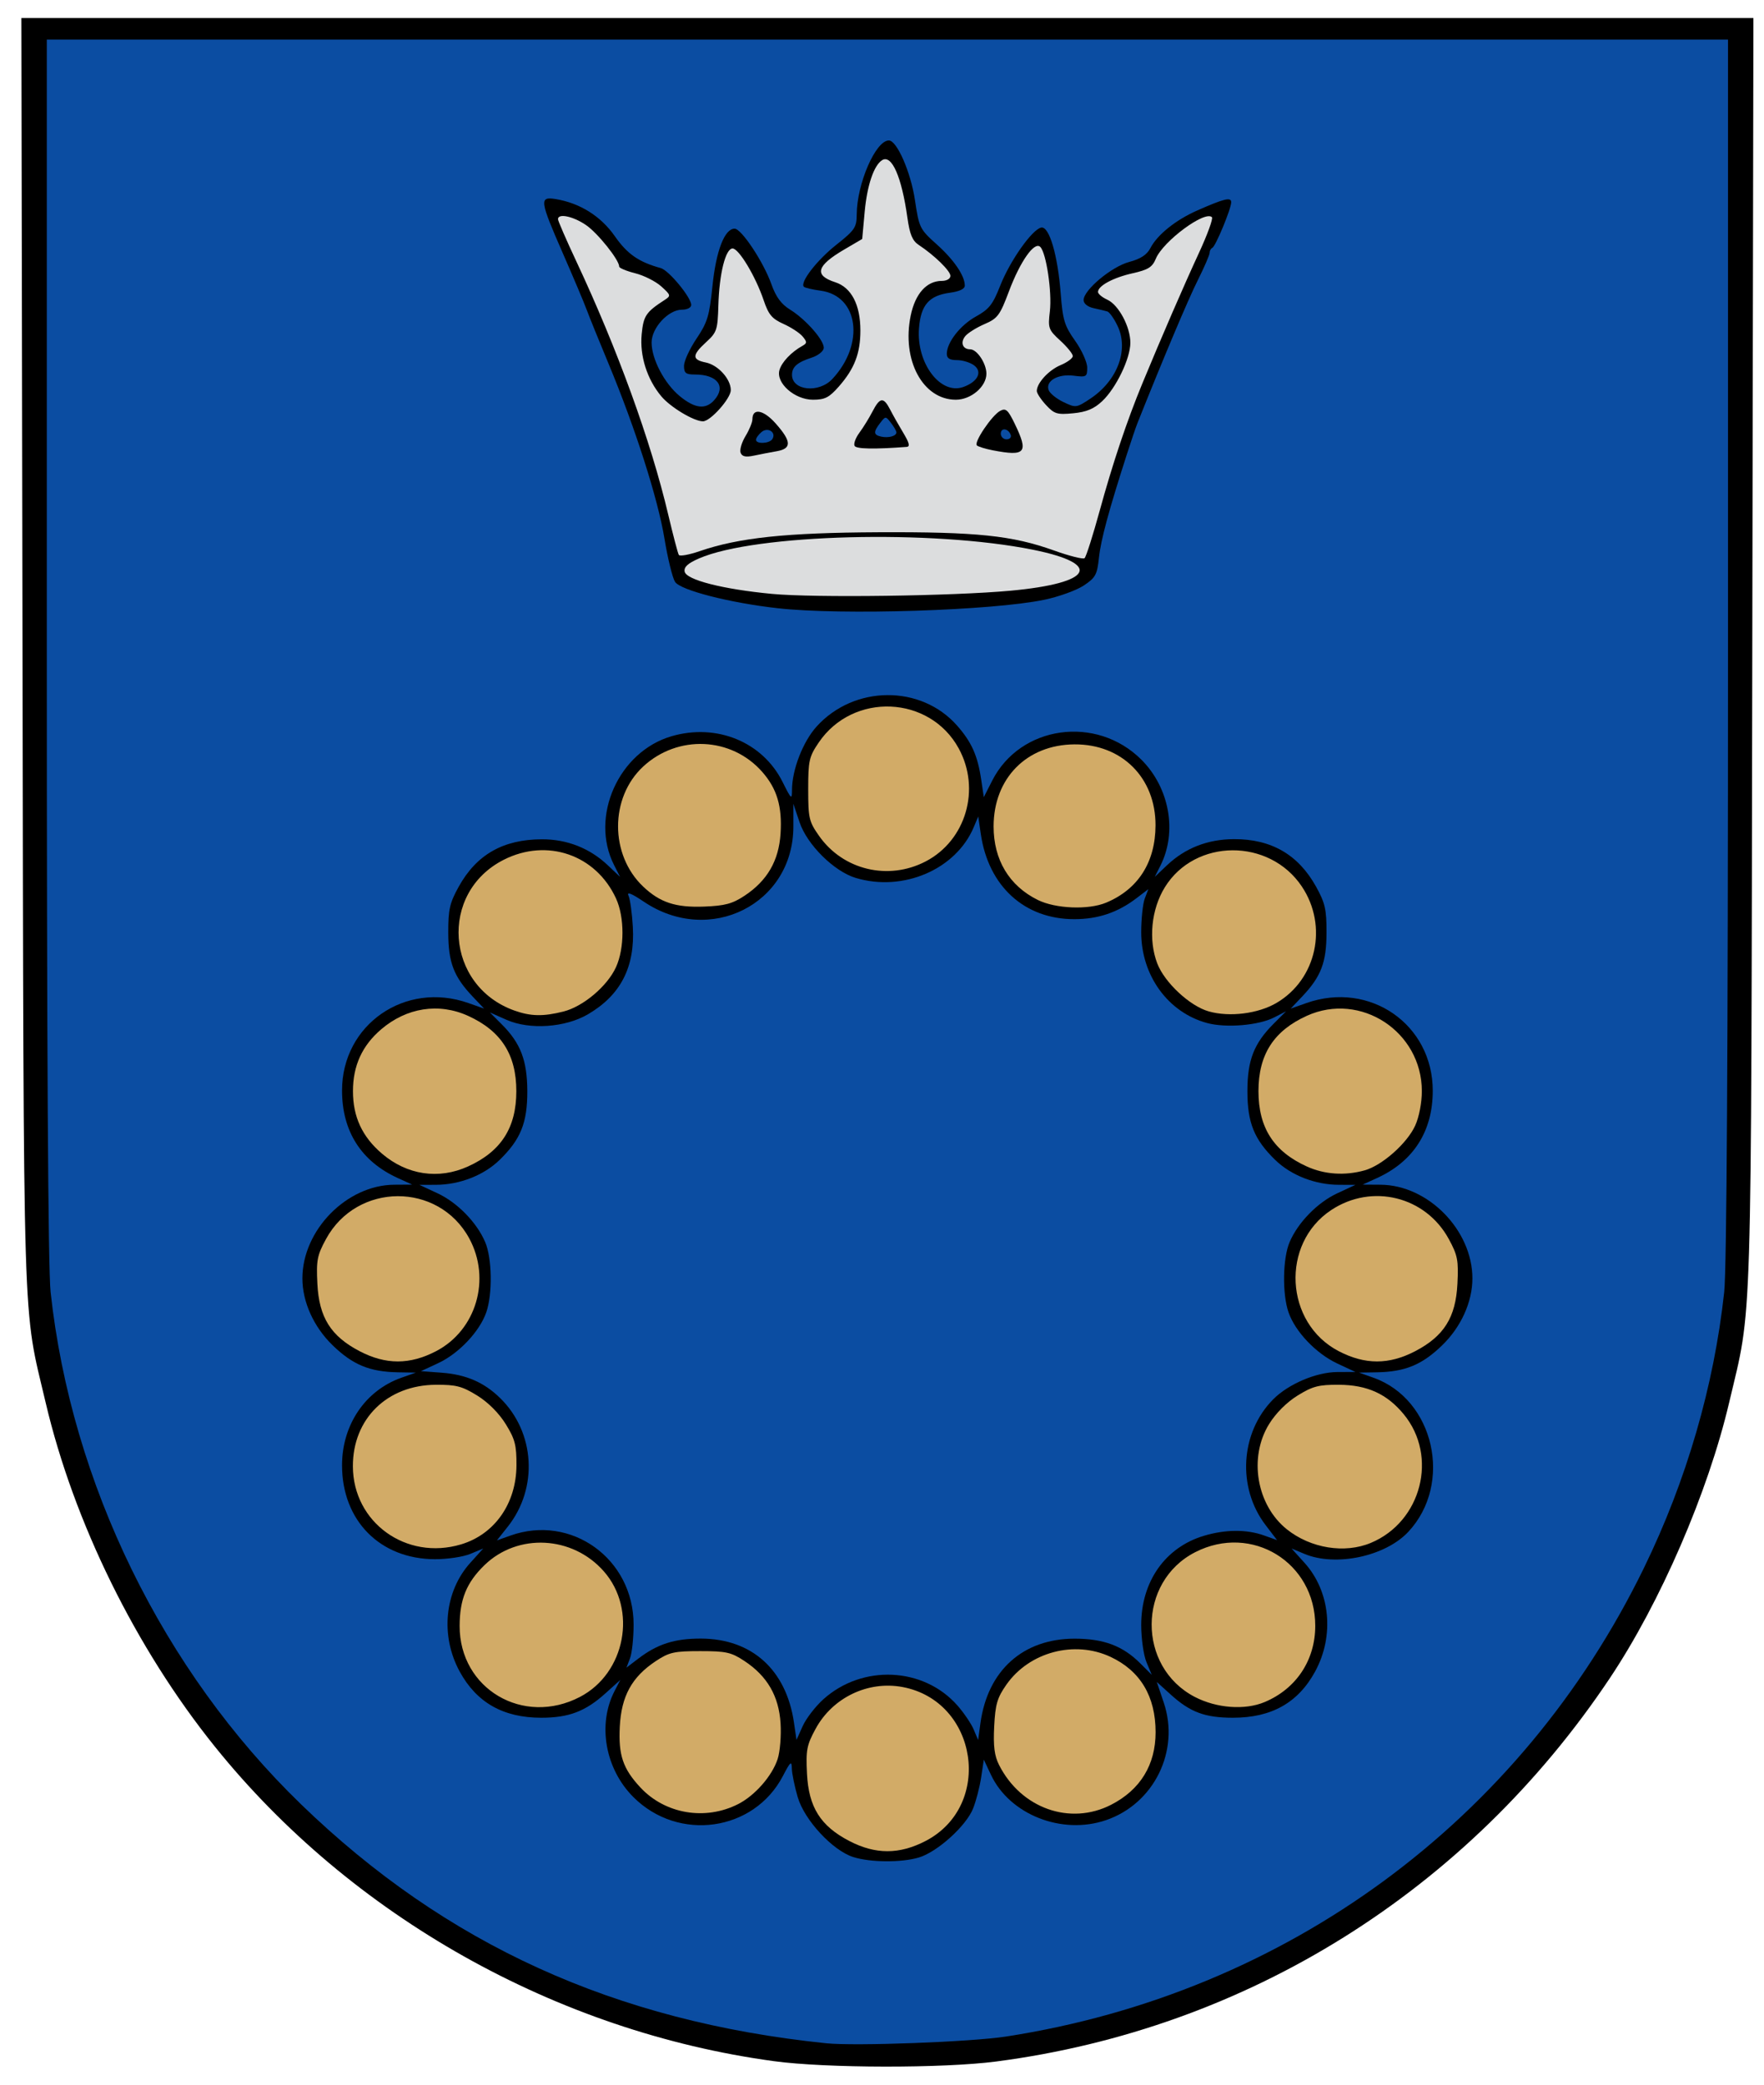
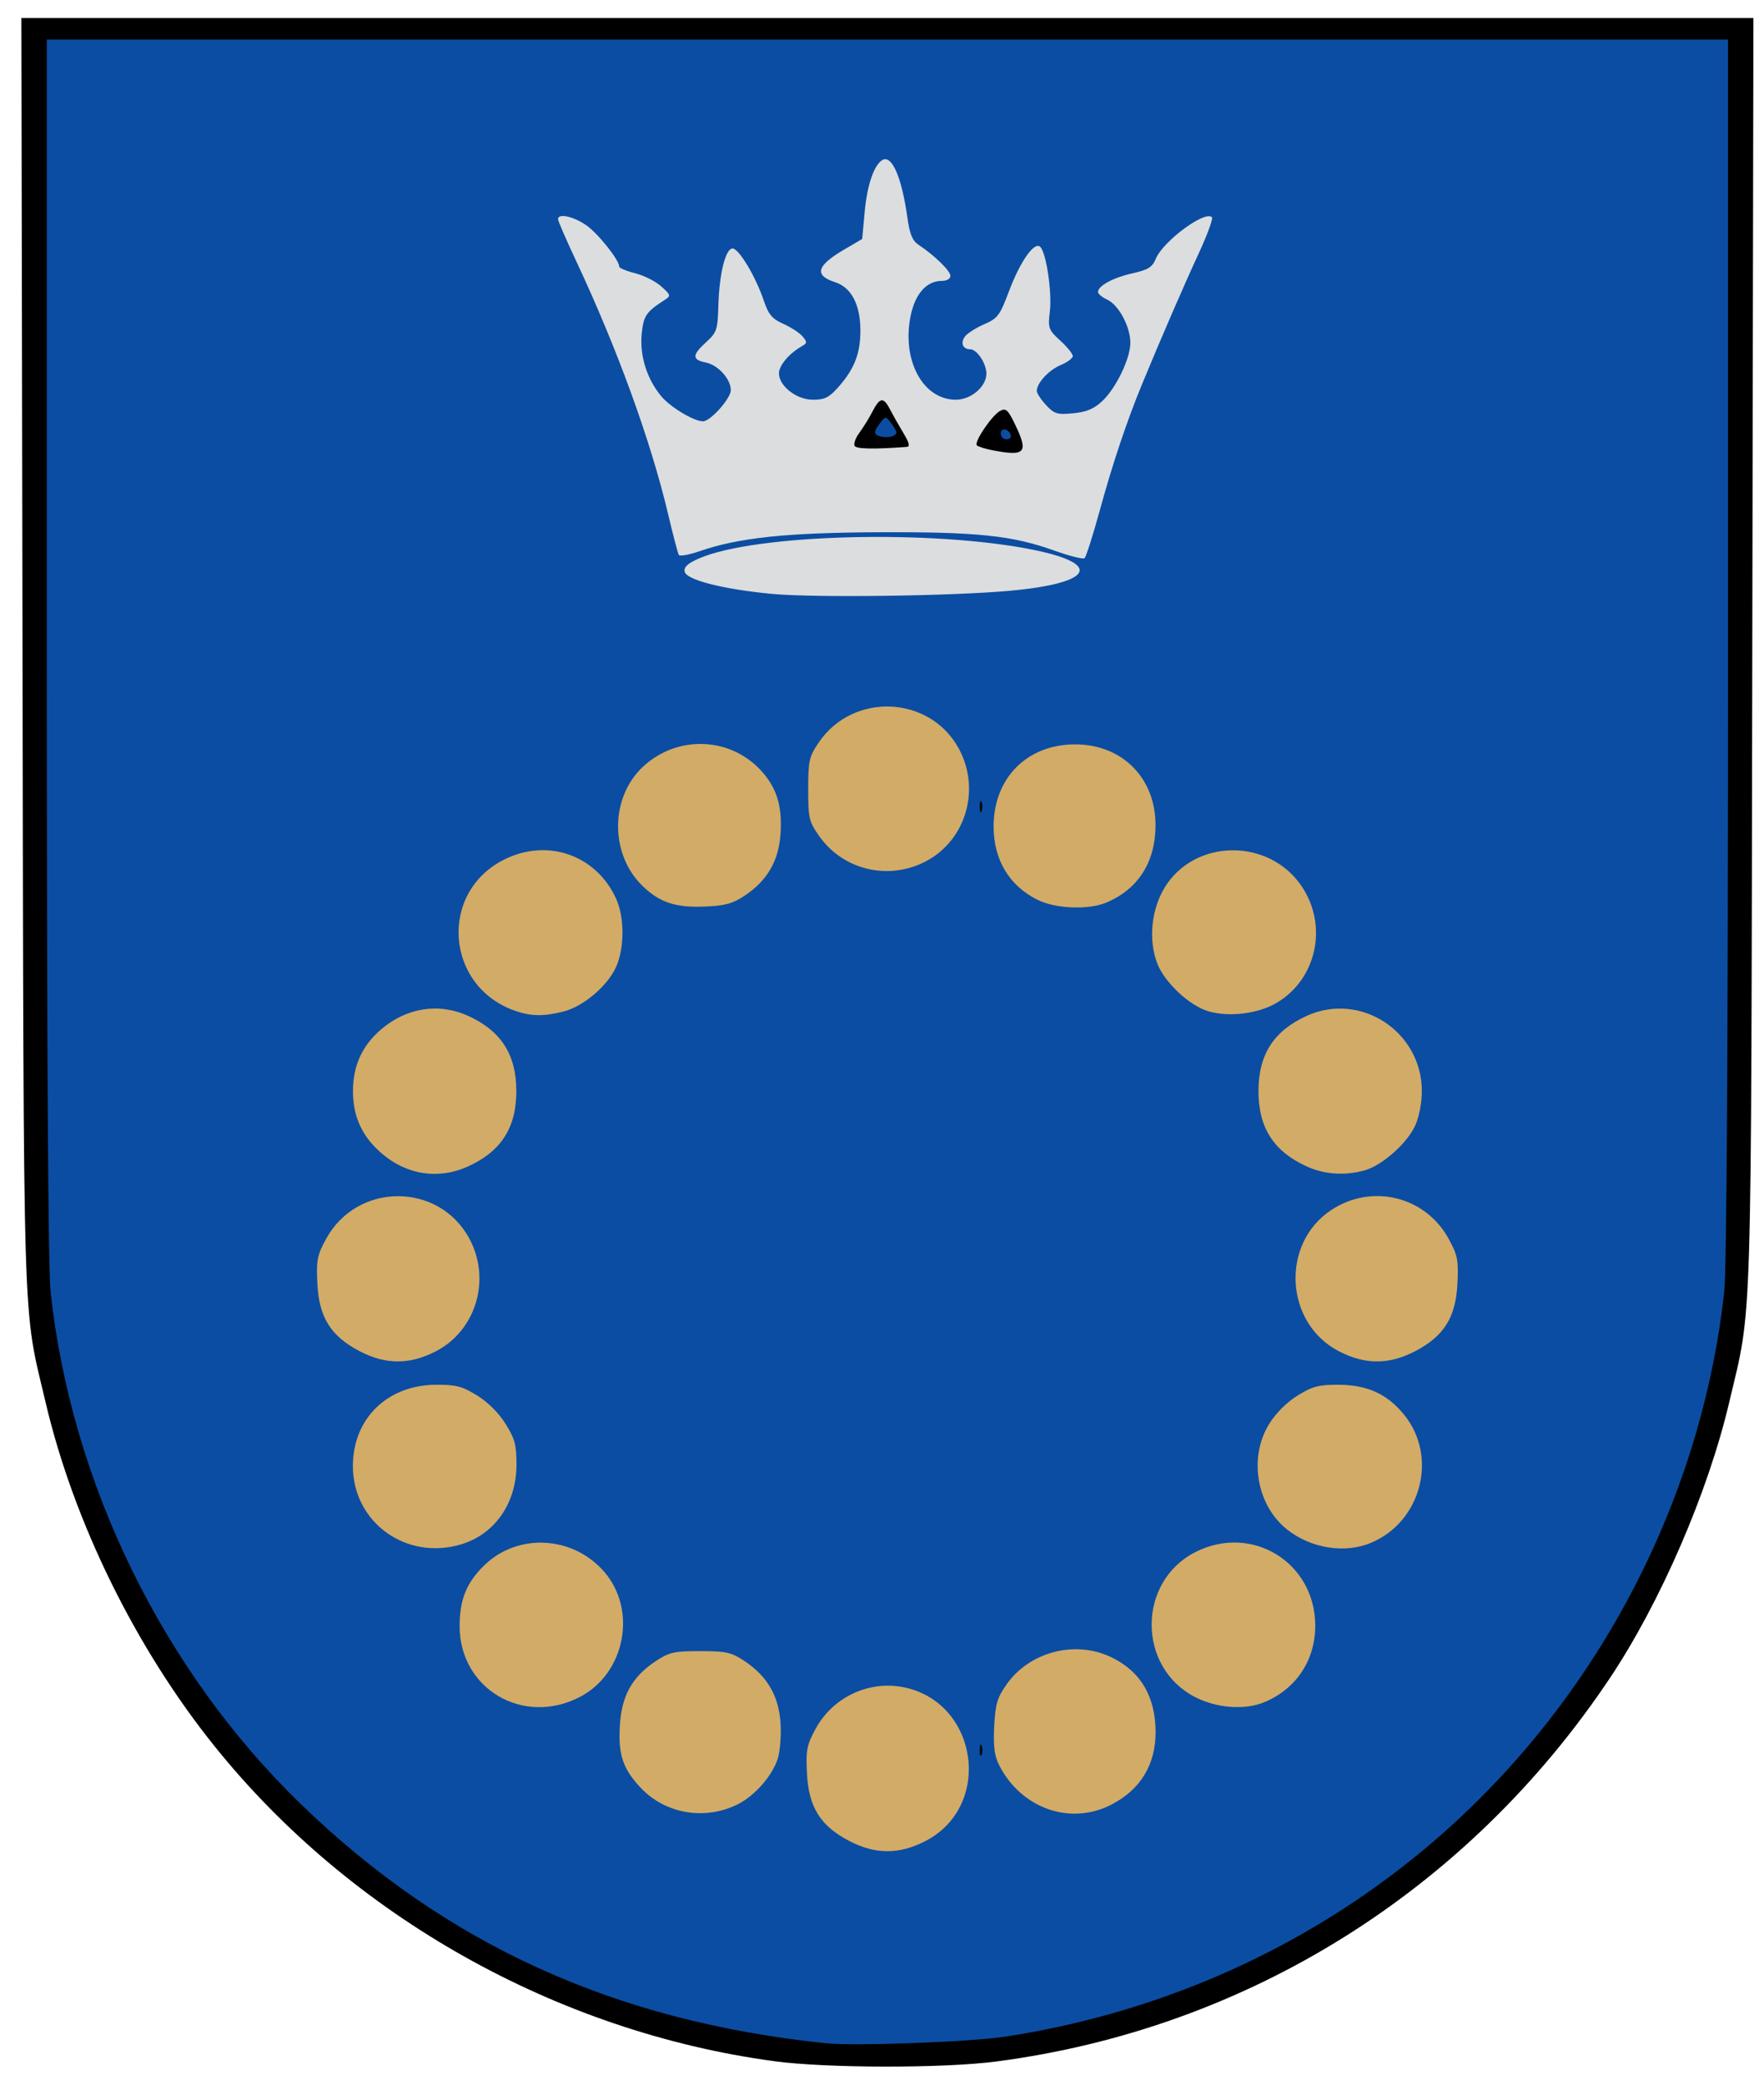
<svg xmlns="http://www.w3.org/2000/svg" xmlns:ns1="http://sodipodi.sourceforge.net/DTD/sodipodi-0.dtd" xmlns:ns2="http://www.inkscape.org/namespaces/inkscape" id="svg2" ns1:version="0.32" ns2:version="0.46" width="490" height="579" version="1.0" ns1:docname="Coat_of_arms_of_Palanga_(Lithuania).svg" ns2:output_extension="org.inkscape.output.svg.inkscape">
  <defs id="defs5">
    <ns2:perspective ns1:type="inkscape:persp3d" ns2:vp_x="0 : 526.18109 : 1" ns2:vp_y="0 : 1000 : 0" ns2:vp_z="744.09448 : 526.18109 : 1" ns2:persp3d-origin="372.04724 : 350.78739 : 1" id="perspective9" />
  </defs>
  <ns1:namedview ns2:window-height="722" ns2:window-width="996" ns2:pageshadow="2" ns2:pageopacity="0.0" guidetolerance="10.0" gridtolerance="10.0" objecttolerance="10.0" borderopacity="1.0" bordercolor="#666666" pagecolor="#ffffff" id="base" showgrid="false" ns2:zoom="0.75166186" ns2:cx="288.27099" ns2:cy="271.66279" ns2:window-x="5" ns2:window-y="49" ns2:current-layer="svg2" />
  <path style="fill:#000000" d="M 215,572.37 C 154.581,564.175 97.548,532.094 59.667,484.995 C 37.71,457.696 20.495,422.703 12.685,389.5 C 6.195,361.907 6.602,375.101 6.256,181.25 L 5.942,5 L 246.5,5 L 487.058,5 L 486.744,181.25 C 486.398,375.101 486.805,361.907 480.315,389.5 C 474.446,414.452 461.214,445.003 447.182,466 C 407.71,525.066 346.337,563.392 276.699,572.463 C 261.929,574.387 229.508,574.338 215,572.37 z" id="path2448" />
  <path style="fill:#0b4da2;fill-opacity:1" d="M 279.458,565.527 C 357.325,553.48 422.396,505.691 456.655,435.394 C 468.464,411.163 476.112,384.878 478.945,358.789 C 479.642,352.372 480,291.753 480,180.039 L 480,11 L 246.5,11 L 13,11 L 13,180.039 C 13,291.753 13.358,352.372 14.055,358.789 C 19.822,411.904 45.263,463.921 83.632,501.049 C 123.876,539.991 170.817,561.342 229.5,567.397 C 237.57,568.23 269.784,567.024 279.458,565.527 z" id="path2446" />
  <g id="g2462">
-     <path id="path2444" d="M 237.008,515.684 C 231.277,513.859 223.463,505.436 221.594,499.068 C 220.717,496.081 219.979,492.481 219.953,491.068 C 219.913,488.854 219.573,489.142 217.484,493.152 C 209.441,508.595 188.467,511.563 175.936,499.031 C 168.105,491.2 165.916,478.875 170.708,469.594 L 172.305,466.5 L 168.175,470.227 C 162.614,475.246 157.996,477 150.346,477 C 139.805,477 132.383,472.794 127.682,464.156 C 122.262,454.199 123.471,441.912 130.653,433.963 L 134.226,430.008 L 130.645,431.504 C 128.676,432.327 124.237,432.99 120.782,432.978 C 105.575,432.925 95.033,422.276 95.01,406.946 C 94.993,395.703 101.448,386.147 111.463,382.591 L 115.5,381.158 L 110.616,381.079 C 102.692,380.951 97.966,378.996 92.344,373.521 C 87.12,368.434 84,361.508 84,355 C 84,341.613 96.294,329.072 109.5,328.988 L 114.5,328.956 L 110.5,327.133 C 100.347,322.504 95.026,314.169 95.01,302.864 C 94.983,284.529 112.56,272.347 130.107,278.538 L 134.466,280.076 L 131.345,276.788 C 126.033,271.192 124.542,267.305 124.52,259 C 124.503,252.566 124.914,250.753 127.411,246.246 C 132.358,237.317 139.736,233.105 150.5,233.066 C 157.516,233.04 163.83,235.529 168.867,240.307 L 172.234,243.5 L 170.564,240.196 C 163.776,226.774 171.856,208.714 186.56,204.439 C 199.12,200.788 211.853,206.044 217.397,217.168 C 219.804,221.998 220,222.165 220,219.378 C 220,213.797 223.025,205.979 226.806,201.783 C 237.237,190.213 255.845,190.087 265.882,201.519 C 269.9,206.095 271.556,209.801 272.545,216.43 L 273.281,221.361 L 275.61,216.778 C 283.41,201.43 304.561,198.466 317.064,210.969 C 324.879,218.784 327.067,231.02 322.328,240.406 L 320.766,243.5 L 324.133,240.307 C 329.209,235.492 335.468,233.048 342.782,233.022 C 353.153,232.986 360.651,237.333 365.589,246.246 C 368.086,250.753 368.497,252.566 368.48,259 C 368.458,267.305 366.967,271.192 361.655,276.788 L 358.534,280.076 L 362.893,278.538 C 380.509,272.322 398.018,284.49 397.99,302.929 C 397.974,314.164 392.629,322.515 382.5,327.133 L 378.5,328.956 L 383.5,328.988 C 396.706,329.072 409,341.613 409,355 C 409,361.508 405.88,368.434 400.656,373.521 C 395.034,378.996 390.308,380.951 382.384,381.079 L 377.5,381.158 L 381.537,382.591 C 398.41,388.582 403.696,412.009 391.191,425.376 C 384.804,432.204 371.034,435.13 362.355,431.504 L 358.774,430.008 L 362.347,433.963 C 369.529,441.912 370.738,454.199 365.318,464.156 C 360.592,472.84 353.201,477 342.5,477 C 334.754,477 330.644,475.48 325.277,470.632 L 321.334,467.069 L 323.263,472.783 C 327.793,486.202 320.571,500.892 307.205,505.446 C 294.951,509.621 280.474,503.909 275.266,492.844 L 273.283,488.63 L 272.548,493.528 C 272.144,496.221 271.13,500.133 270.295,502.22 C 268.357,507.065 260.37,514.273 255.236,515.811 C 250.417,517.255 241.752,517.194 237.008,515.684 z" style="fill:#000000" />
    <path id="path2436" d="M 272.662,484.75 C 272.385,484.062 272.158,484.625 272.158,486 C 272.158,487.375 272.385,487.938 272.662,487.25 C 272.94,486.562 272.94,485.438 272.662,484.75 z" style="fill:#000000" />
-     <path id="path2434" d="M 220.604,484.271 C 220.272,483.939 220.036,484.529 220.079,485.583 C 220.127,486.748 220.364,486.985 220.683,486.188 C 220.972,485.466 220.936,484.603 220.604,484.271 z" style="fill:#000000" />
    <path id="path2432" d="M 228.69,471.891 C 239.532,462.117 256.562,462.904 265.965,473.613 C 267.767,475.666 269.795,478.661 270.471,480.27 L 271.701,483.195 L 272.344,478.507 C 274.353,463.853 284.172,455.044 298.5,455.044 C 306.584,455.044 311.878,457.032 316.74,461.894 L 319.935,465.089 L 318.468,461.577 C 317.66,459.645 317,454.988 317,451.228 C 317,439.17 323.683,429.678 334.432,426.471 C 340.423,424.684 346.281,424.652 351.119,426.381 L 354.738,427.674 L 351.54,423.485 C 343.599,413.081 344.521,397.818 353.649,388.593 C 357.872,384.327 365.638,381.023 371.5,381 L 376.5,380.98 L 371.5,378.647 C 365.574,375.882 359.763,369.781 357.91,364.381 C 356.155,359.264 356.313,349.397 358.223,344.927 C 360.566,339.445 365.957,333.929 371.493,331.351 L 376.5,329.02 L 371.928,329.01 C 365.336,328.996 358.642,326.389 354.249,322.125 C 348.386,316.436 346.5,311.781 346.5,303 C 346.5,294.409 348.317,289.75 353.809,284.258 L 357.244,280.822 L 353.96,282.521 C 349.648,284.75 340.567,285.511 335.292,284.084 C 324.455,281.152 317,270.882 317,258.886 C 317,255.17 317.447,250.956 317.992,249.52 L 318.985,246.91 L 315.689,249.424 C 310.479,253.397 305.007,255.243 298.427,255.247 C 284.603,255.254 274.578,246.135 272.449,231.615 L 271.733,226.731 L 270.487,229.693 C 265.554,241.426 250.88,247.741 237.714,243.796 C 231.693,241.992 224.209,234.584 222.109,228.35 L 220.375,223.2 L 220.375,229.543 C 220.375,251.057 197.161,262.721 178.858,250.404 C 175.351,248.044 174.032,247.531 174.59,248.744 C 175.035,249.71 175.574,253.595 175.787,257.378 C 176.416,268.542 172.419,276.326 163.32,281.658 C 157.015,285.354 147.111,286.027 140.711,283.197 L 136.082,281.149 L 139.354,284.421 C 144.612,289.679 146.445,294.462 146.474,303 C 146.504,311.782 144.633,316.418 138.751,322.125 C 134.358,326.389 127.664,328.996 121.072,329.01 L 116.5,329.02 L 121.507,331.351 C 127.043,333.929 132.434,339.445 134.777,344.927 C 136.687,349.397 136.845,359.264 135.09,364.381 C 133.258,369.72 127.442,375.877 121.718,378.534 L 116.936,380.755 L 122.718,381.191 C 129.486,381.701 134.456,383.861 138.938,388.243 C 148.634,397.723 149.553,413.201 141.056,423.929 L 138.026,427.756 L 141.763,426.422 C 158.691,420.38 176,432.872 176,451.131 C 176,454.837 175.553,459.044 175.008,460.48 L 174.015,463.09 L 177.311,460.576 C 182.619,456.528 187.412,454.998 194.718,455.022 C 208.852,455.068 218.395,463.68 220.543,478.328 L 221.251,483.156 L 222.969,479.328 C 223.914,477.223 226.489,473.876 228.69,471.891 z" style="fill:#0b4da2;fill-opacity:1" />
    <path d="M 257.136,511.207 C 275.996,501.385 271.637,472.399 250.709,468.473 C 241.121,466.674 231.278,471.398 226.563,480.062 C 224.097,484.593 223.831,485.973 224.161,492.516 C 224.631,501.834 227.891,507.033 235.881,511.207 C 243.162,515.01 249.832,515.01 257.136,511.207 zM 205.071,500.964 C 209.711,498.596 214.454,493.184 216.004,488.487 C 216.673,486.46 217.04,481.974 216.82,478.518 C 216.34,470.975 213.13,465.438 206.814,461.259 C 203.121,458.814 201.719,458.5 194.5,458.5 C 187.281,458.5 185.879,458.814 182.186,461.259 C 175.51,465.676 172.59,470.993 172.16,479.512 C 171.762,487.381 173.036,491.139 177.864,496.339 C 184.734,503.739 195.908,505.638 205.071,500.964 zM 308.682,501.147 C 316.76,496.993 321,490.064 321,481.018 C 321,471.081 316.766,463.991 308.517,460.113 C 298.479,455.394 285.913,458.735 279.554,467.813 C 277.003,471.454 276.475,473.261 276.164,479.416 C 275.888,484.885 276.225,487.554 277.512,490.103 C 283.613,502.181 297.265,507.018 308.682,501.147 zM 161.12,471.206 C 173.724,464.621 177.073,446.987 167.739,436.355 C 159.033,426.439 143.813,425.653 134.558,434.641 C 129.601,439.455 127.692,444.129 127.675,451.5 C 127.632,468.989 145.365,479.437 161.12,471.206 zM 351.282,472.652 C 360.052,468.976 365.335,461.032 365.348,451.5 C 365.37,433.861 347.692,423.009 332,431.028 C 315.93,439.24 315.85,462.867 331.864,471.207 C 337.932,474.367 345.793,474.952 351.282,472.652 zM 128.078,428.859 C 137.403,426.065 143.403,417.509 143.463,406.922 C 143.495,401.308 143.056,399.626 140.474,395.448 C 138.598,392.414 135.586,389.402 132.552,387.526 C 128.374,384.944 126.692,384.505 121.078,384.537 C 107.523,384.613 97.967,394.014 98.022,407.218 C 98.087,422.787 112.854,433.42 128.078,428.859 zM 380.782,428.449 C 394.884,422.568 399.539,404.377 389.924,392.721 C 385.261,387.068 379.79,384.581 371.922,384.537 C 366.308,384.505 364.626,384.944 360.448,387.526 C 357.414,389.402 354.402,392.414 352.526,395.448 C 346.789,404.728 349.031,417.95 357.486,424.697 C 364.082,429.959 373.518,431.479 380.782,428.449 zM 121.136,375.207 C 132.313,369.386 136.484,355.171 130.332,343.868 C 121.794,328.182 99.146,328.292 90.563,344.062 C 88.097,348.593 87.831,349.973 88.161,356.516 C 88.631,365.834 91.891,371.033 99.881,375.207 C 107.162,379.01 113.832,379.01 121.136,375.207 zM 393.119,375.207 C 401.109,371.033 404.369,365.834 404.839,356.516 C 405.169,349.973 404.903,348.593 402.437,344.062 C 395.982,332.202 381.08,328.537 369.77,336.029 C 355.681,345.361 356.858,367.392 371.864,375.207 C 379.168,379.01 385.838,379.01 393.119,375.207 zM 130,323.916 C 139.192,319.749 143.426,313.152 143.426,303 C 143.426,292.848 139.192,286.251 130,282.084 C 121.88,278.403 112.929,279.801 105.857,285.855 C 100.59,290.363 98.044,295.95 98.044,303 C 98.044,310.13 100.599,315.645 106.074,320.332 C 113.048,326.301 121.836,327.617 130,323.916 zM 379.065,324.998 C 383.914,323.652 390.874,317.487 393.114,312.556 C 394.189,310.19 394.956,306.209 394.956,303 C 394.956,286.457 377.932,275.314 363,282.084 C 353.808,286.251 349.574,292.848 349.574,303 C 349.574,313.152 353.808,319.749 363,323.916 C 367.931,326.152 373.551,326.53 379.065,324.998 zM 156.499,280.896 C 162.008,279.509 168.709,273.851 171.114,268.556 C 173.506,263.29 173.509,254.705 171.121,249.5 C 165.542,237.339 151.959,232.657 139.929,238.75 C 121.863,247.901 123.689,273.76 142.885,280.62 C 147.404,282.235 150.899,282.306 156.499,280.896 zM 354.57,278.512 C 365.717,271.979 368.954,257.143 361.625,246.177 C 352.608,232.683 331.971,232.789 323.574,246.372 C 319.801,252.473 318.95,260.962 321.453,267.516 C 323.487,272.842 330.505,279.377 335.788,280.864 C 341.565,282.49 349.472,281.5 354.57,278.512 zM 206.832,248.73 C 213.13,244.562 216.34,239.019 216.82,231.482 C 217.3,223.947 215.84,219.027 211.739,214.355 C 203.187,204.615 188.276,203.943 178.658,212.864 C 169.36,221.49 169.36,237.376 178.658,246.195 C 183.329,250.624 187.696,252.057 195.59,251.752 C 201.368,251.528 203.449,250.969 206.832,248.73 zM 307.282,250.652 C 316.156,246.933 320.942,239.437 320.978,229.2 C 321.024,215.995 311.636,206.616 298.46,206.705 C 285.194,206.794 276,216.125 276,229.5 C 276,238.761 280.334,245.977 288.252,249.896 C 293.229,252.359 302.343,252.721 307.282,250.652 zM 257.136,239.207 C 268.313,233.386 272.484,219.171 266.332,207.868 C 258.276,193.066 236.945,192.147 227.422,206.192 C 224.749,210.133 224.5,211.239 224.5,219.164 C 224.5,227.186 224.723,228.146 227.517,232.12 C 234.186,241.609 246.75,244.615 257.136,239.207 z" style="fill:#d2ab67;fill-opacity:1" id="path2442" />
    <path id="path2404" d="M 272.662,222.75 C 272.385,222.062 272.158,222.625 272.158,224 C 272.158,225.375 272.385,225.938 272.662,225.25 C 272.94,224.562 272.94,223.438 272.662,222.75 z" style="fill:#000000" />
  </g>
  <g id="g2451">
-     <path id="path2402" d="M 216,168.897 C 202.608,167.391 188.963,163.882 187.507,161.57 C 186.791,160.432 185.464,155 184.56,149.5 C 182.749,138.485 176.436,118.75 169.043,101 C 166.409,94.675 163.673,87.925 162.962,86 C 162.251,84.075 159.269,77.013 156.335,70.308 C 149.924,55.657 149.774,54.539 154.312,55.276 C 161.064,56.371 166.895,60.022 170.775,65.58 C 174.248,70.556 177.441,72.773 183.535,74.441 C 185.775,75.054 192,82.586 192,84.682 C 192,85.432 190.889,86 189.423,86 C 185.654,86 181,91.032 181,95.107 C 181,99.721 184.55,106.483 188.818,110.001 C 192.98,113.433 195.967,113.799 198.345,111.171 C 201.793,107.361 199.319,104 193.066,104 C 190.497,104 190,103.611 190,101.6 C 190,100.281 191.561,96.881 193.47,94.045 C 196.515,89.519 197.058,87.729 197.911,79.387 C 198.91,69.624 201.279,63.5 204.056,63.5 C 205.959,63.5 212.089,72.756 214.289,78.95 C 215.53,82.446 217.012,84.463 219.446,85.966 C 223.952,88.751 229.187,94.792 228.805,96.764 C 228.637,97.628 227.15,98.769 225.5,99.301 C 221.472,100.6 220,101.881 220,104.087 C 220,108.482 227.451,109.256 231.199,105.25 C 240.298,95.525 238.52,82.138 227.942,80.719 C 225.683,80.416 223.593,79.927 223.298,79.631 C 222.121,78.454 226.91,72.253 232.279,68 C 237.45,63.905 237.962,63.146 237.98,59.566 C 238.023,51.006 243.236,39 246.91,39 C 249.142,39 252.997,47.816 254.151,55.56 C 255.297,63.244 255.492,63.64 260.194,67.851 C 264.995,72.15 268,76.564 268,79.319 C 268,80.225 266.505,80.937 263.853,81.293 C 258.053,82.071 255.763,84.712 255.272,91.191 C 254.538,100.875 261.231,109.728 267.578,107.467 C 271.621,106.027 272.995,103.25 270.559,101.441 C 269.491,100.649 267.354,100 265.809,100 C 263.799,100 263.001,99.502 263.004,98.25 C 263.011,95.07 266.753,90.286 271.119,87.875 C 274.742,85.874 275.797,84.535 277.82,79.372 C 280.522,72.471 286.725,63.677 289.23,63.194 C 291.457,62.765 293.82,70.816 294.655,81.674 C 295.209,88.883 295.707,90.501 298.644,94.632 C 300.49,97.228 302,100.58 302,102.081 C 302,104.653 301.785,104.782 298.25,104.329 C 293.852,103.765 290.329,105.809 291.307,108.357 C 291.654,109.262 293.507,110.751 295.423,111.665 C 298.825,113.287 299.002,113.264 302.831,110.731 C 310.383,105.733 313.608,97.19 310.452,90.54 C 309.48,88.492 308.193,86.67 307.592,86.492 C 306.992,86.313 305.262,85.896 303.75,85.564 C 302.116,85.207 301,84.298 301,83.326 C 301,80.539 308.754,74.058 313.659,72.746 C 316.848,71.893 318.595,70.751 319.559,68.886 C 321.46,65.21 326.582,61.09 332.5,58.478 C 340.077,55.133 342,54.665 342,56.163 C 342,57.968 337.667,68.426 336.75,68.833 C 336.337,69.017 336,69.639 336,70.217 C 336,70.794 334.507,74.244 332.683,77.883 C 330.034,83.166 323.176,99.41 315.957,117.5 C 315.518,118.6 314.217,122.425 313.067,126 C 307.971,141.832 305.799,149.866 305.27,154.834 C 304.763,159.604 304.314,160.426 301.026,162.602 C 299.004,163.94 294.088,165.715 290.102,166.546 C 275.646,169.56 233.724,170.89 216,168.897 z" style="fill:#000000" />
    <path id="path2400" d="M 280.738,164.032 C 303.551,161.923 306.466,156.599 286.963,152.663 C 258.952,147.01 209.752,148.287 194.172,155.072 C 191.062,156.426 189.939,157.455 190.179,158.728 C 190.612,161.029 200.809,163.63 214.447,164.919 C 226.242,166.035 264.632,165.521 280.738,164.032 z" style="fill:#dcddde;fill-opacity:1" />
    <path id="path2398" d="M 305.48,141.785 C 309.065,128.705 313.067,116.772 317.313,106.5 C 322.639,93.614 328.937,79.089 333.034,70.244 C 335.392,65.153 337.018,60.685 336.648,60.315 C 334.709,58.375 323.078,66.983 321.062,71.85 C 320.089,74.198 318.938,74.919 314.615,75.887 C 309.212,77.096 305,79.37 305,81.078 C 305,81.609 306.161,82.572 307.58,83.218 C 310.739,84.658 314.003,90.765 313.99,95.21 C 313.977,99.572 310.007,107.792 306.173,111.392 C 303.882,113.545 301.819,114.407 298.111,114.763 C 293.644,115.193 292.864,114.956 290.564,112.475 C 289.154,110.953 288,109.199 288,108.576 C 288,106.362 291.313,102.767 294.631,101.381 C 296.484,100.607 298,99.477 298,98.871 C 298,98.266 296.436,96.337 294.523,94.585 C 291.23,91.568 291.077,91.141 291.627,86.45 C 292.253,81.109 290.635,70.235 288.967,68.567 C 287.351,66.951 283.401,72.545 280.271,80.883 C 277.759,87.576 277.125,88.427 273.486,89.996 C 271.278,90.948 268.877,92.444 268.15,93.32 C 266.678,95.093 267.378,97 269.502,97 C 271.389,97 274,100.928 274,103.768 C 274,107.363 269.73,111 265.51,111 C 256.326,111 250.411,99.97 252.975,87.622 C 254.241,81.522 257.411,78 261.635,78 C 262.993,78 264,77.405 264,76.604 C 264,75.22 259.563,70.893 255.18,68 C 253.447,66.857 252.706,65.068 252.061,60.476 C 250.462,49.083 247.714,42.823 245.037,44.477 C 242.755,45.887 240.864,51.461 240.198,58.733 L 239.5,66.365 L 234.5,69.294 C 226.786,73.813 226.058,76.454 232,78.371 C 236.494,79.821 238.996,84.616 238.998,91.782 C 239,98.113 237.357,102.384 233.022,107.323 C 230.319,110.4 229.145,111 225.819,111 C 220.726,111 215.473,106.345 216.517,102.757 C 217.159,100.549 219.78,97.782 222.863,96.057 C 224.217,95.299 224.228,94.979 222.953,93.438 C 222.154,92.473 219.76,90.903 217.633,89.949 C 214.432,88.514 213.481,87.376 212.117,83.345 C 209.878,76.733 205.231,69 203.496,69 C 201.542,69 199.8,75.97 199.547,84.799 C 199.352,91.6 199.121,92.297 196.169,94.993 C 192.21,98.609 192.178,99.886 196.031,100.656 C 199.46,101.342 203,105.244 203,108.337 C 203,110.658 197.336,117 195.264,117 C 192.765,117 186.266,113.105 183.724,110.083 C 179.739,105.348 177.666,98.824 178.242,92.832 C 178.736,87.69 179.424,86.663 184.631,83.29 C 186.406,82.14 186.358,81.951 183.695,79.54 C 182.152,78.144 178.889,76.497 176.445,75.882 C 174,75.266 172,74.434 172,74.032 C 172,72.169 166.019,64.698 162.749,62.475 C 159.166,60.041 155,59.172 155,60.861 C 155,61.334 157.298,66.622 160.106,72.611 C 171.511,96.932 180.803,122.523 185.601,142.832 C 186.964,148.6 188.296,153.67 188.561,154.099 C 188.826,154.527 191.417,154.061 194.318,153.063 C 205.232,149.308 218.343,147.92 244,147.803 C 271.352,147.678 281.152,148.696 292.794,152.871 C 297.032,154.39 300.844,155.349 301.265,155.002 C 301.686,154.654 303.583,148.707 305.48,141.785 z" style="fill:#dcddde;fill-opacity:1" />
-     <path id="path2396" d="M 205.725,125.727 C 205.416,124.921 206.026,122.842 207.081,121.106 C 208.137,119.371 209,117.273 209,116.444 C 209,113.204 212.086,113.767 215.497,117.628 C 219.888,122.6 219.953,124.572 215.75,125.305 C 213.963,125.616 211.102,126.168 209.394,126.532 C 207.134,127.013 206.135,126.793 205.725,125.727 z" style="fill:#000000;fill-opacity:1" />
-     <path id="path2394" d="M 214.554,121.913 C 215.701,120.057 213.302,118.505 211.542,119.965 C 210.694,120.669 210,121.64 210,122.122 C 210,123.381 213.753,123.208 214.554,121.913 z" style="fill:#0b4da2;fill-opacity:1" />
    <path id="path2392" d="M 275.739,125.041 C 273.67,124.639 271.692,124.025 271.343,123.676 C 270.474,122.807 275.534,115.32 277.814,114.099 C 279.383,113.26 279.979,113.777 281.828,117.583 C 285.793,125.744 284.914,126.82 275.739,125.041 z" style="fill:#000000;fill-opacity:1" />
    <path id="path2390" d="M 280.771,120.812 C 280.153,118.958 278,118.651 278,120.417 C 278,121.287 278.712,122 279.583,122 C 280.454,122 280.989,121.466 280.771,120.812 z" style="fill:#0b4da2;fill-opacity:1" />
    <path id="path2388" d="M 237.398,123.835 C 237.049,123.271 237.648,121.615 238.727,120.155 C 239.807,118.695 241.446,116.037 242.371,114.25 C 244.423,110.282 245.431,110.179 247.268,113.75 C 248.045,115.263 249.698,118.188 250.94,120.25 C 252.595,122.999 252.838,124.027 251.849,124.102 C 242.88,124.778 237.925,124.687 237.398,123.835 z" style="fill:#000000;fill-opacity:1" />
    <path id="path2384" d="M 249,120.084 C 249,119.698 248.325,118.509 247.5,117.441 C 246.015,115.52 245.985,115.52 244.5,117.441 C 242.555,119.958 242.608,120.766 244.75,121.242 C 246.79,121.695 249,121.093 249,120.084 z" style="fill:#0b4da2;fill-opacity:1" />
  </g>
</svg>